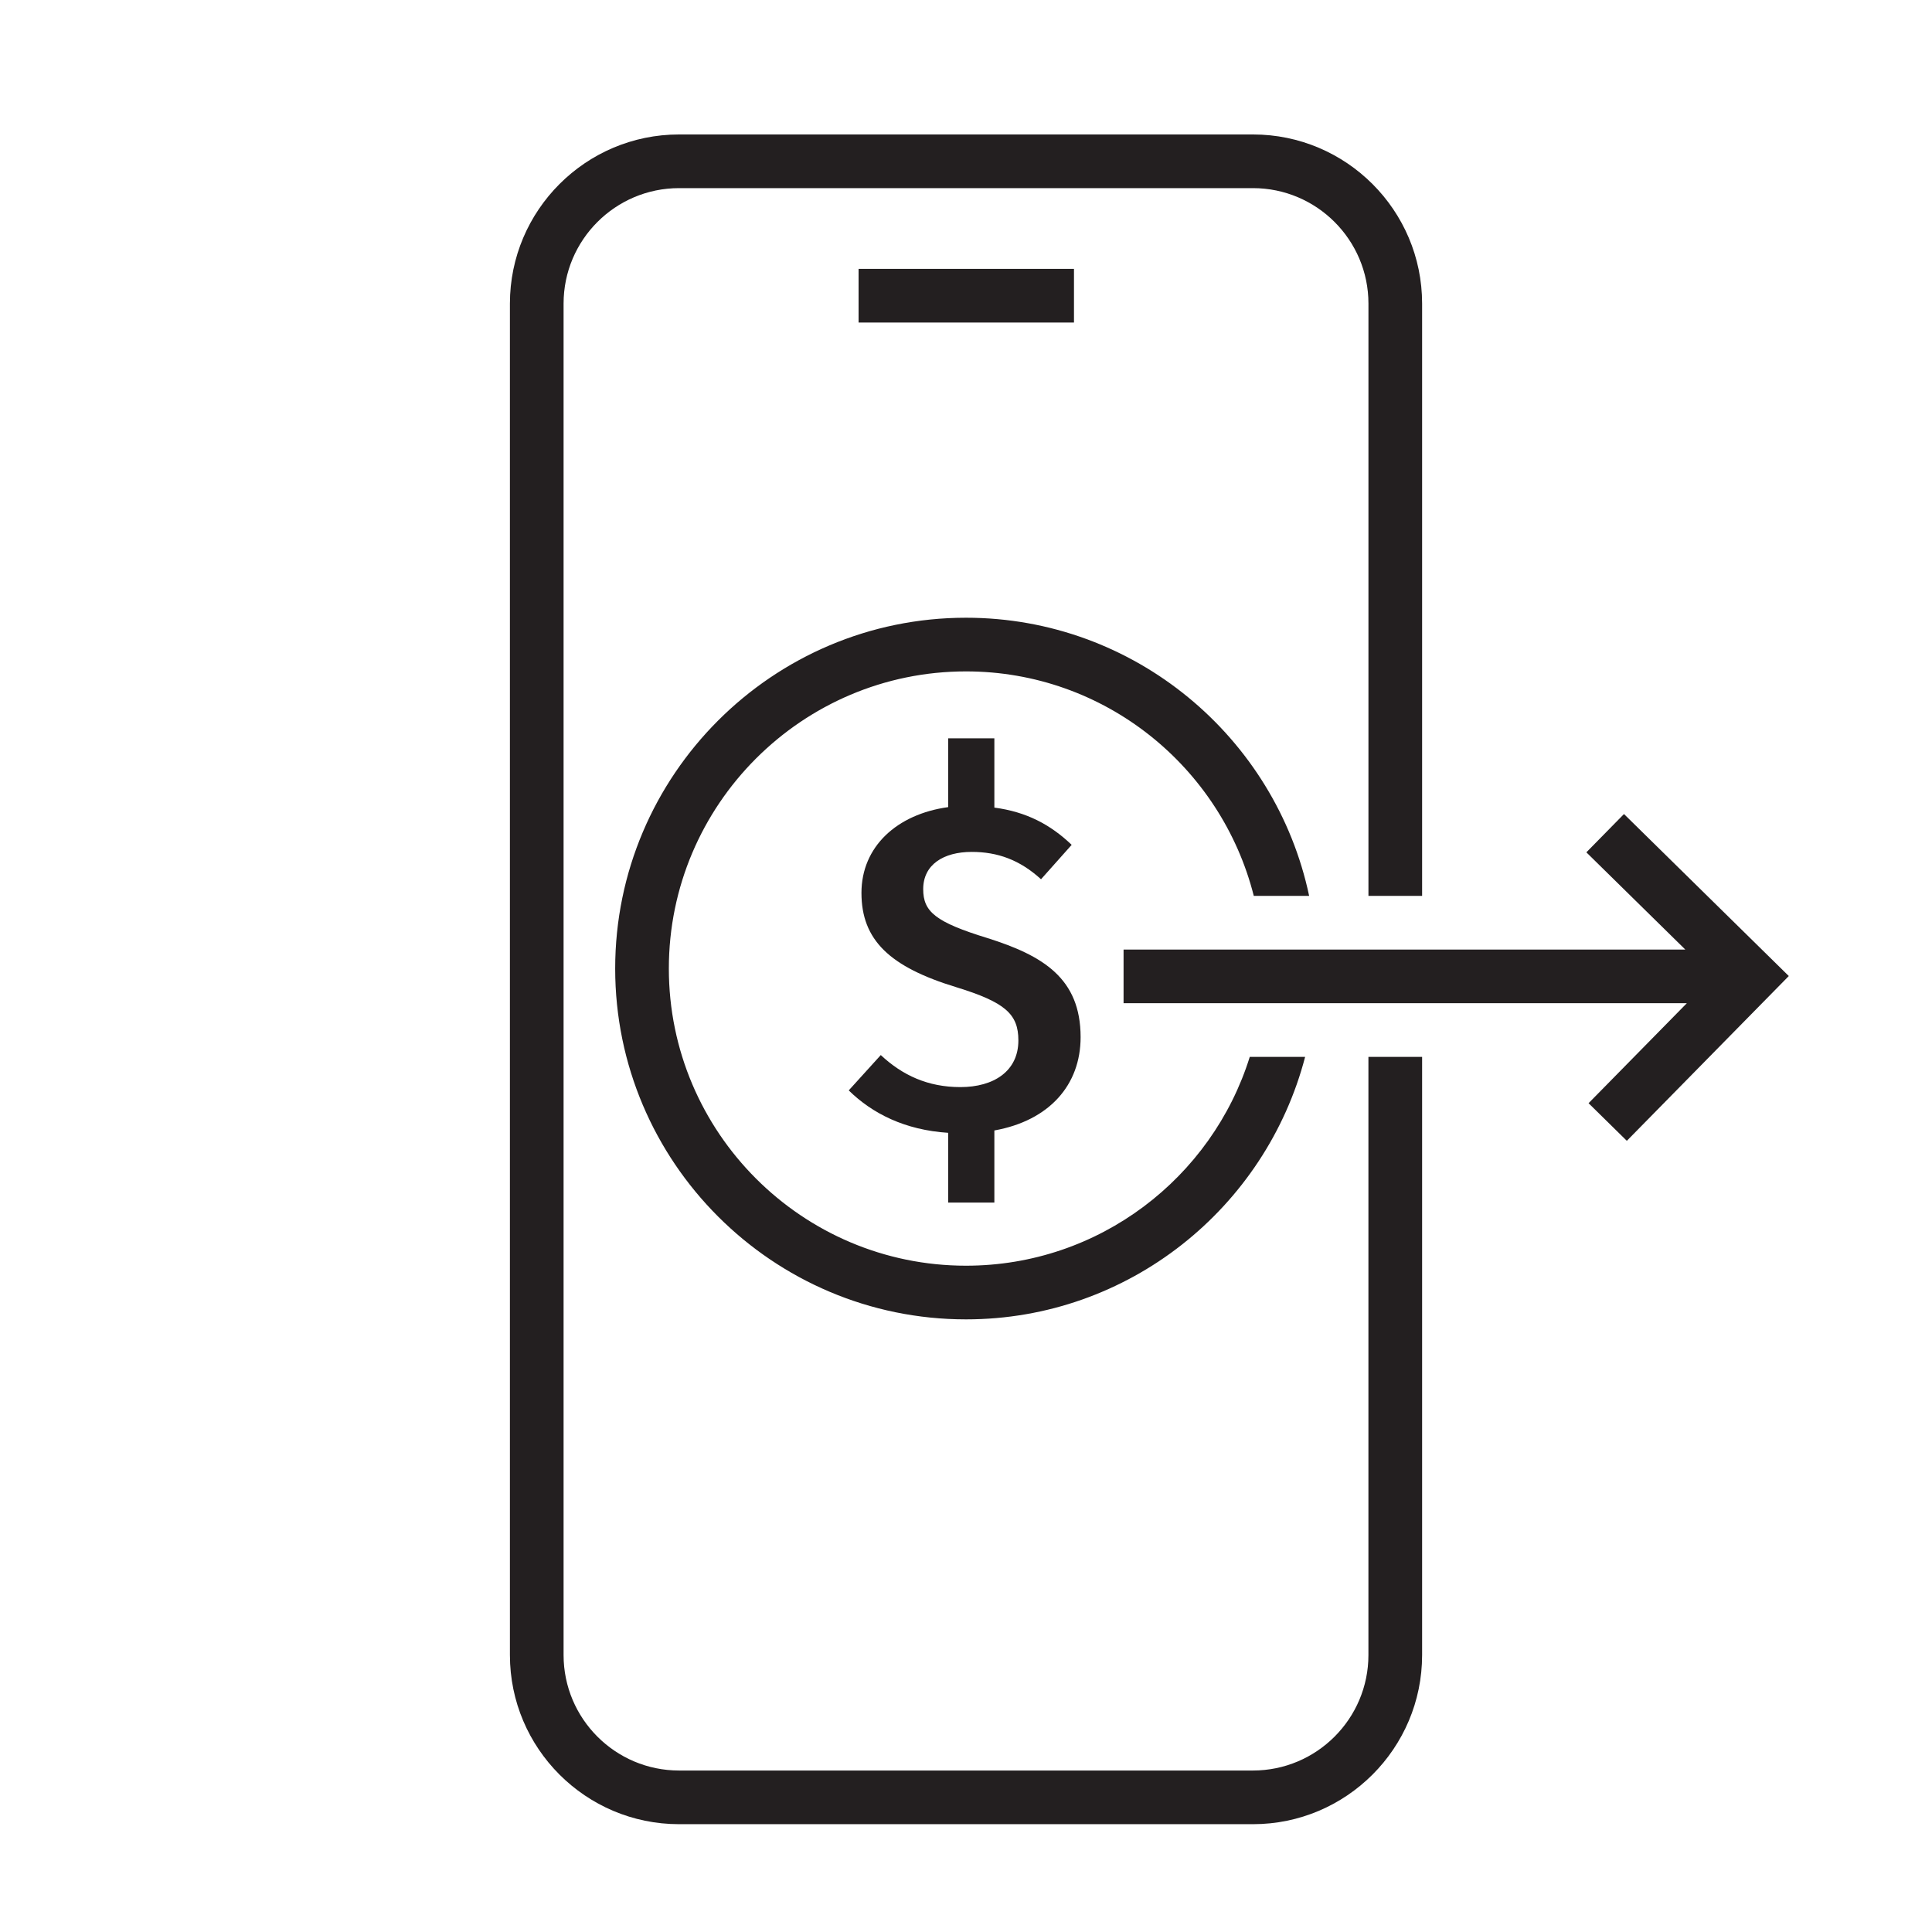
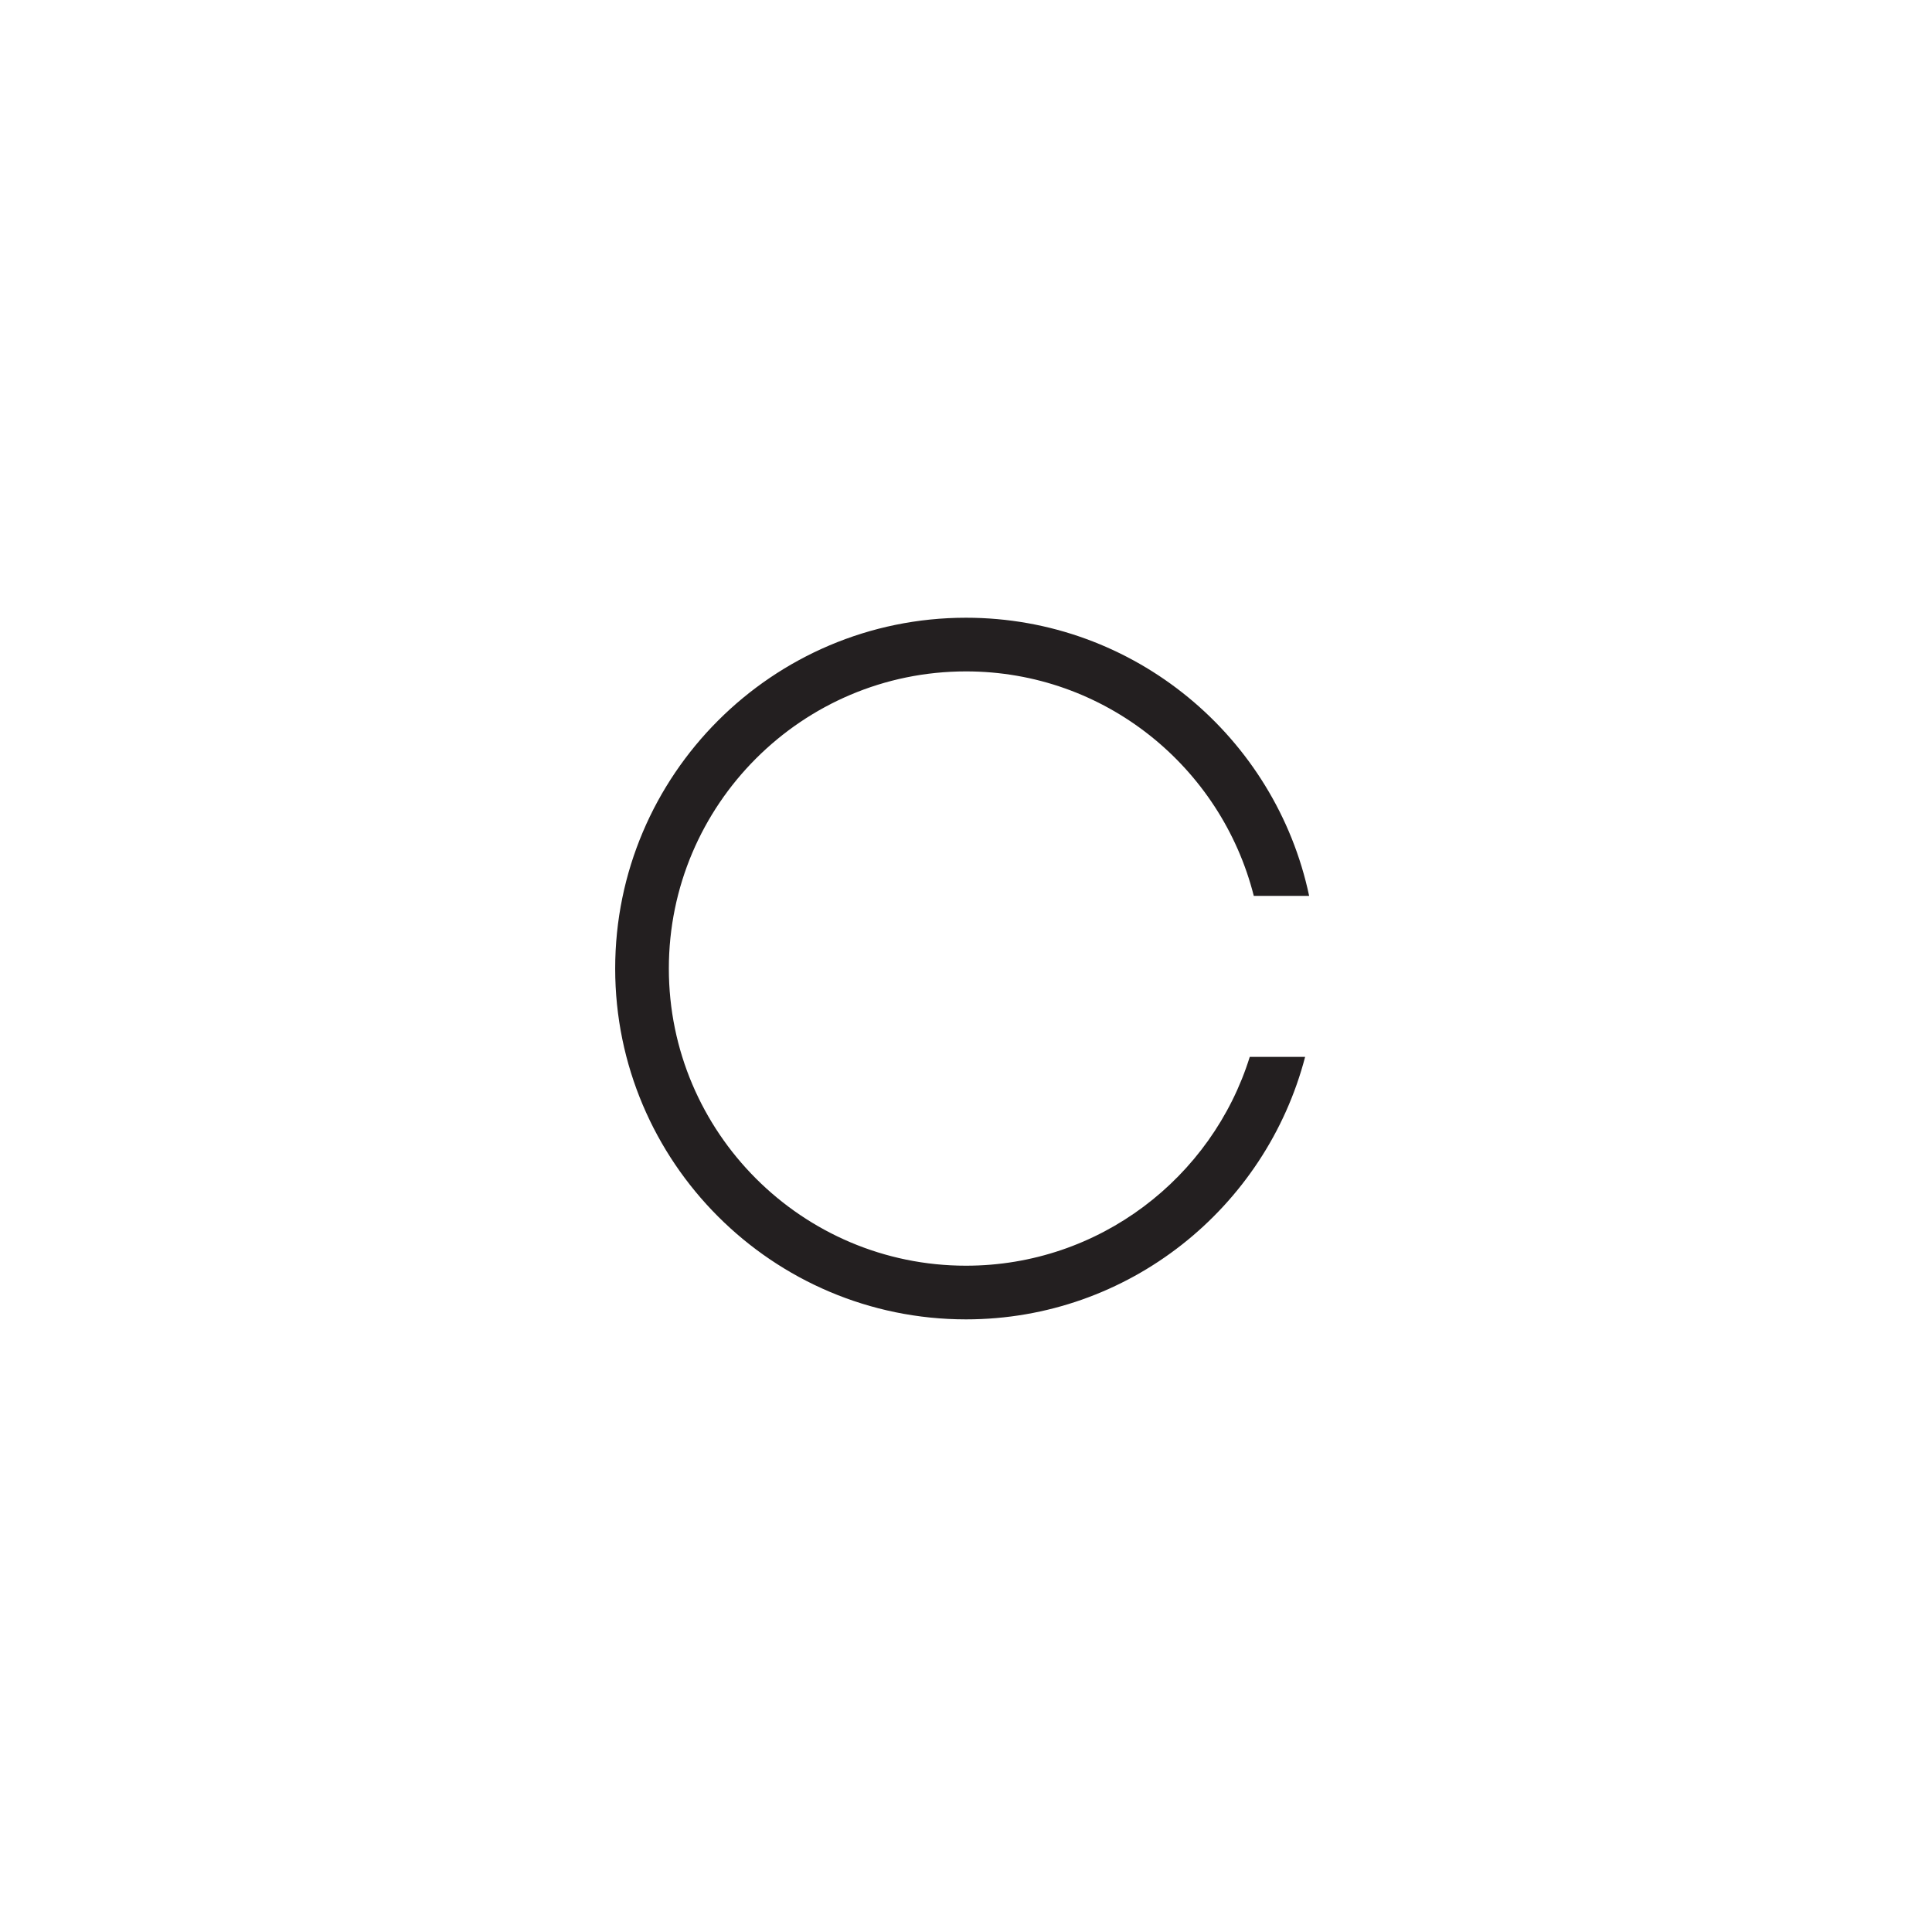
<svg xmlns="http://www.w3.org/2000/svg" version="1.1" id="mobile-dollar-export" x="0px" y="0px" width="72px" height="72px" viewBox="0 0 72 72" style="enable-background:new 0 0 72 72;" xml:space="preserve">
  <style type="text/css">
	.st0{fill:none;}
	.st1{fill:#231F20;}
</style>
-   <rect class="st0" width="72" height="72" />
  <path class="st1" d="M46.575,39.387C45.17,43.891,40.961,47.169,36,47.169c-6.106,0-11.074-4.968-11.074-11.074  S29.894,25.021,36,25.021c5.171,0,9.512,3.567,10.725,8.366h2.063C47.537,27.473,42.28,23.021,36,23.021  c-7.209,0-13.074,5.865-13.074,13.074S28.791,49.169,36,49.169c6.07,0,11.173-4.165,12.638-9.782H46.575z" />
-   <path class="st1" d="M50.997,39.387v22.292c0,2.372-1.931,4.303-4.303,4.303H25.306c-2.373,0-4.303-1.931-4.303-4.303V11.314  c0-2.373,1.93-4.303,4.303-4.303h21.389c2.372,0,4.303,1.93,4.303,4.303v22.073h2V11.314c0-3.475-2.827-6.303-6.303-6.303H25.306  c-3.476,0-6.303,2.828-6.303,6.303v50.365c0,3.476,2.827,6.303,6.303,6.303h21.389c3.476,0,6.303-2.827,6.303-6.303V39.387H50.997z" />
-   <path class="st1" d="M60.521,30.337l-1.402,1.427l3.687,3.623H41.872v2h20.991l-3.662,3.726l1.426,1.402l6.036-6.141L60.521,30.337z   M63.834,36.397L63.834,36.397v0.002V36.397z" />
  <g>
-     <path class="st1" d="M37.057,42.129v2.687h-1.721v-2.599c-1.616-0.105-2.828-0.72-3.706-1.581l1.194-1.317   c0.808,0.755,1.756,1.194,2.968,1.194c1.247,0,2.16-0.597,2.16-1.739c0-0.984-0.492-1.423-2.318-1.985   c-2.477-0.755-3.53-1.756-3.53-3.513c0-1.721,1.317-2.933,3.232-3.197v-2.564h1.721v2.582c1.194,0.158,2.09,0.632,2.881,1.388   l-1.142,1.282c-0.79-0.72-1.616-1.019-2.582-1.019c-1.054,0-1.809,0.474-1.809,1.388c0,0.843,0.457,1.229,2.406,1.827   c2.055,0.65,3.46,1.493,3.46,3.689C40.272,40.426,39.112,41.761,37.057,42.129z" />
-   </g>
-   <rect x="31.997" y="10.02" class="st1" width="8.027" height="2" />
+     </g>
</svg>